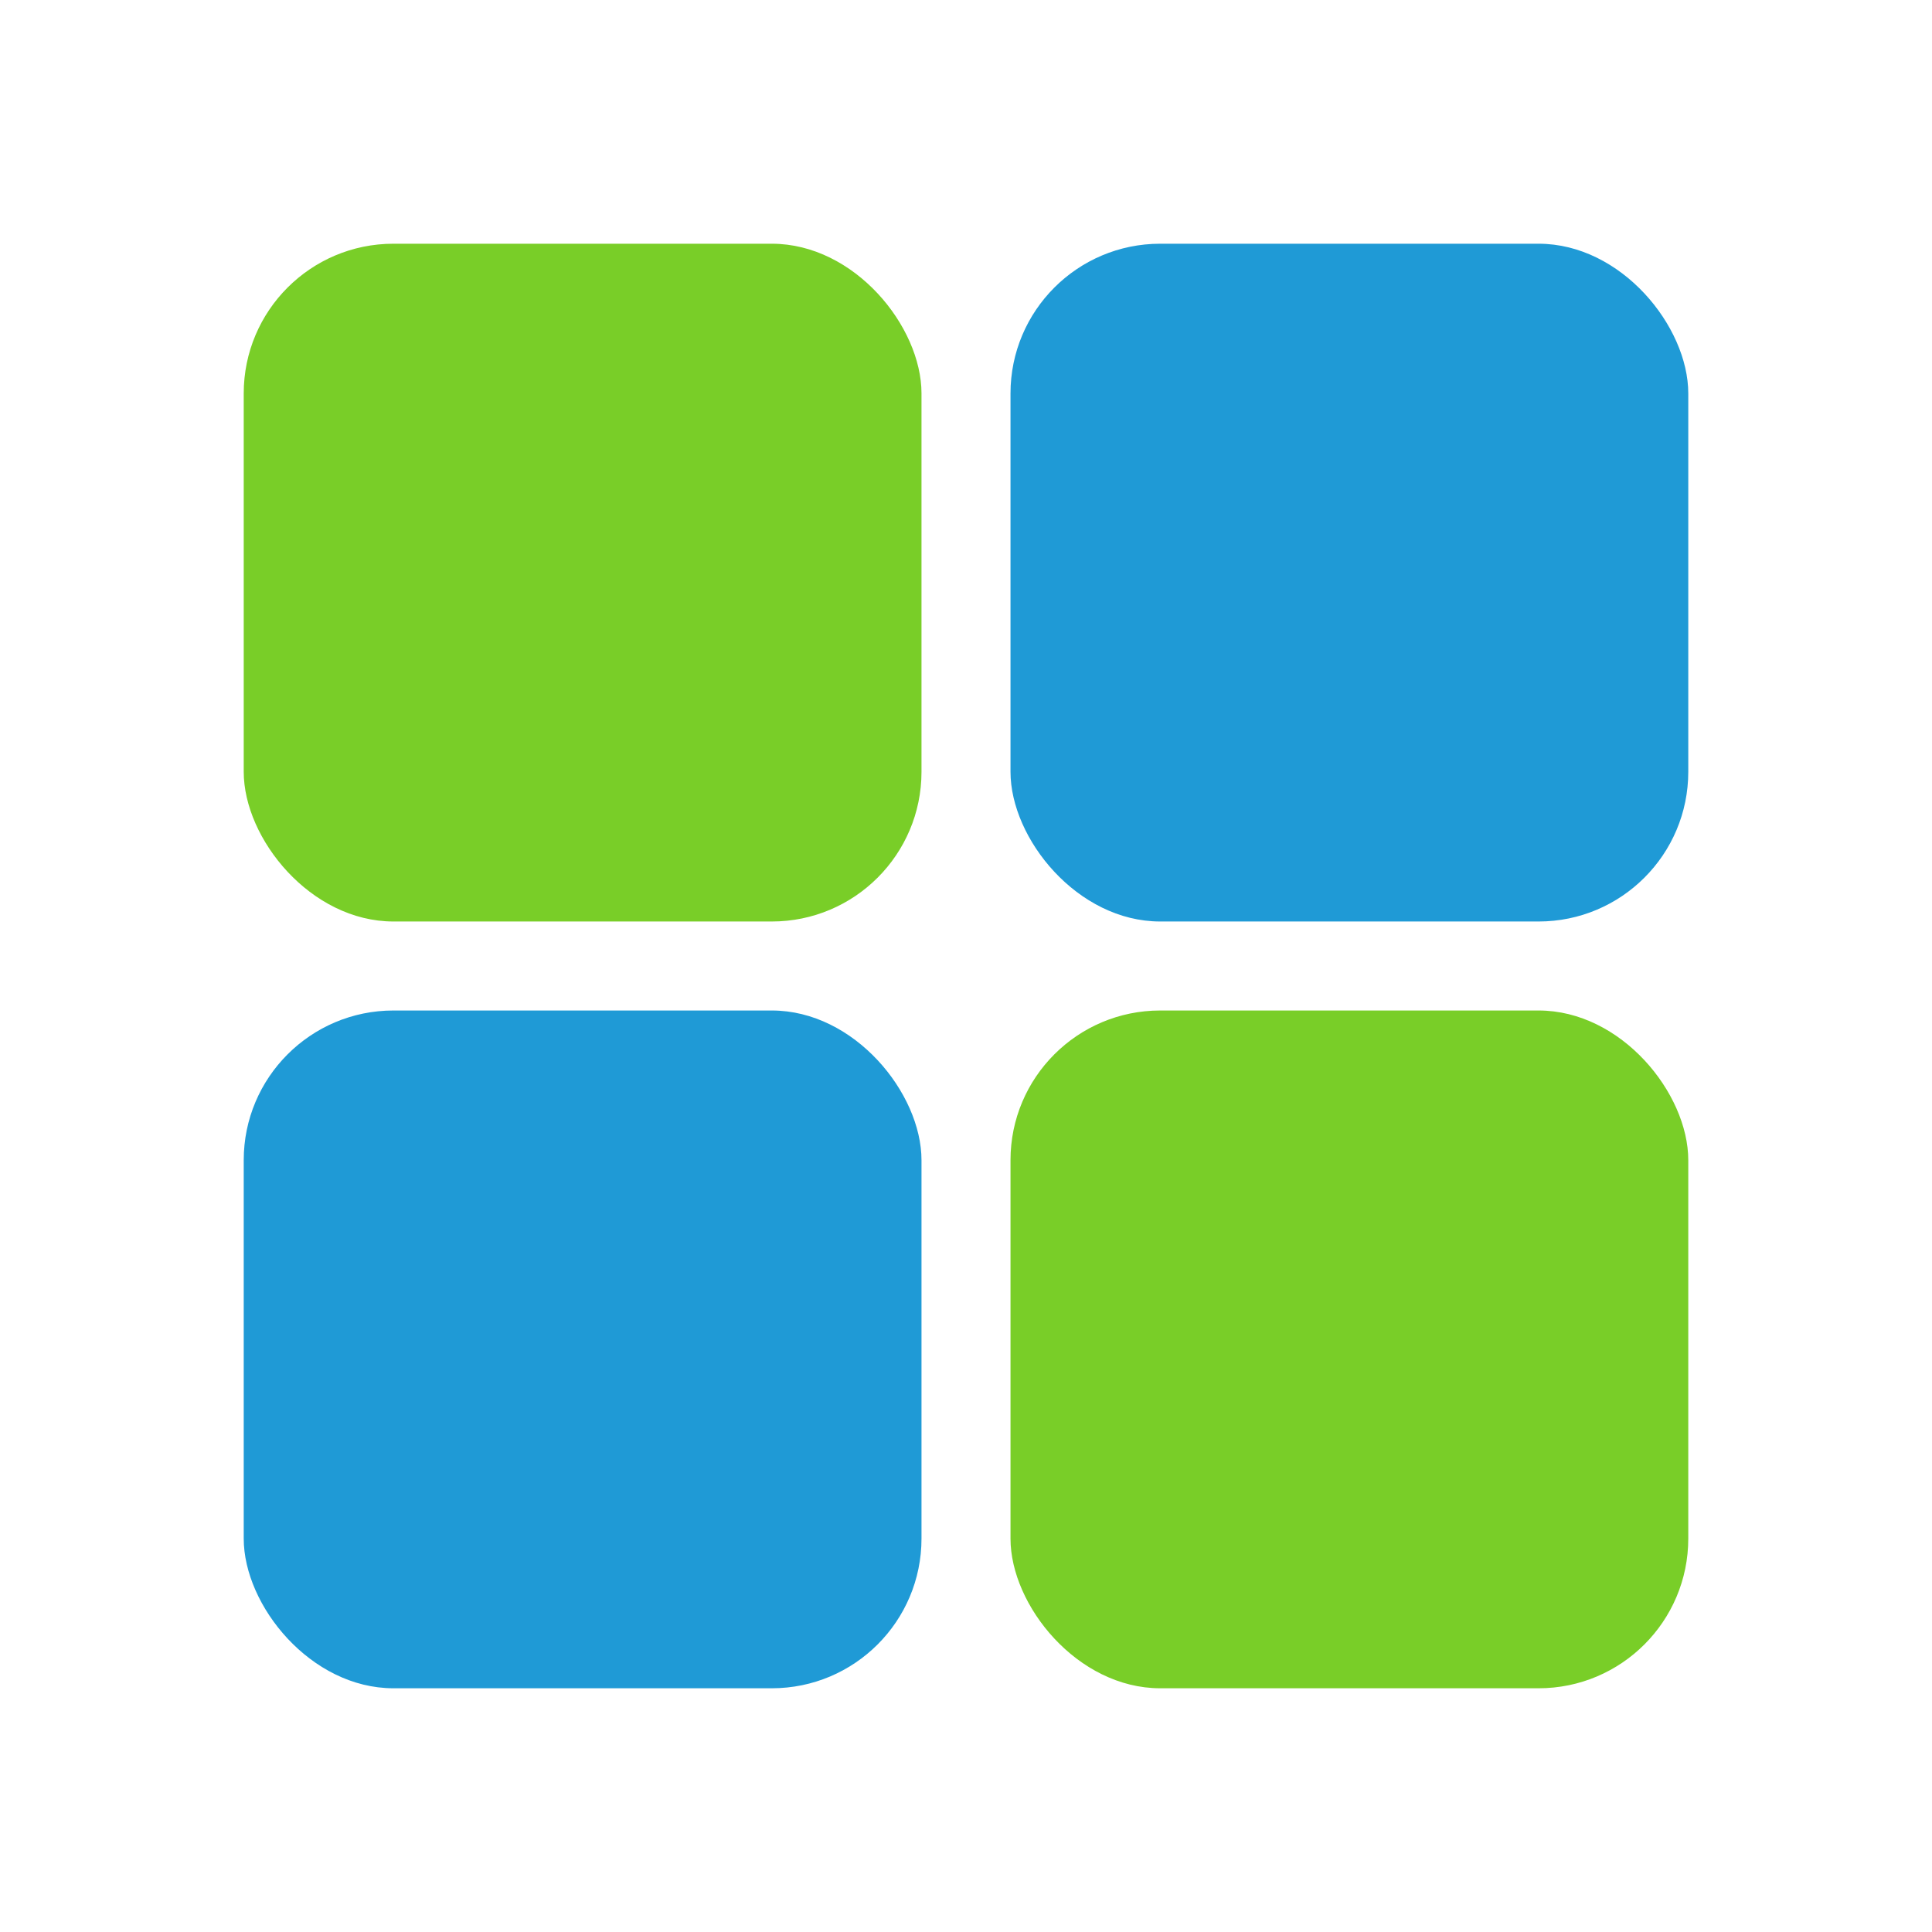
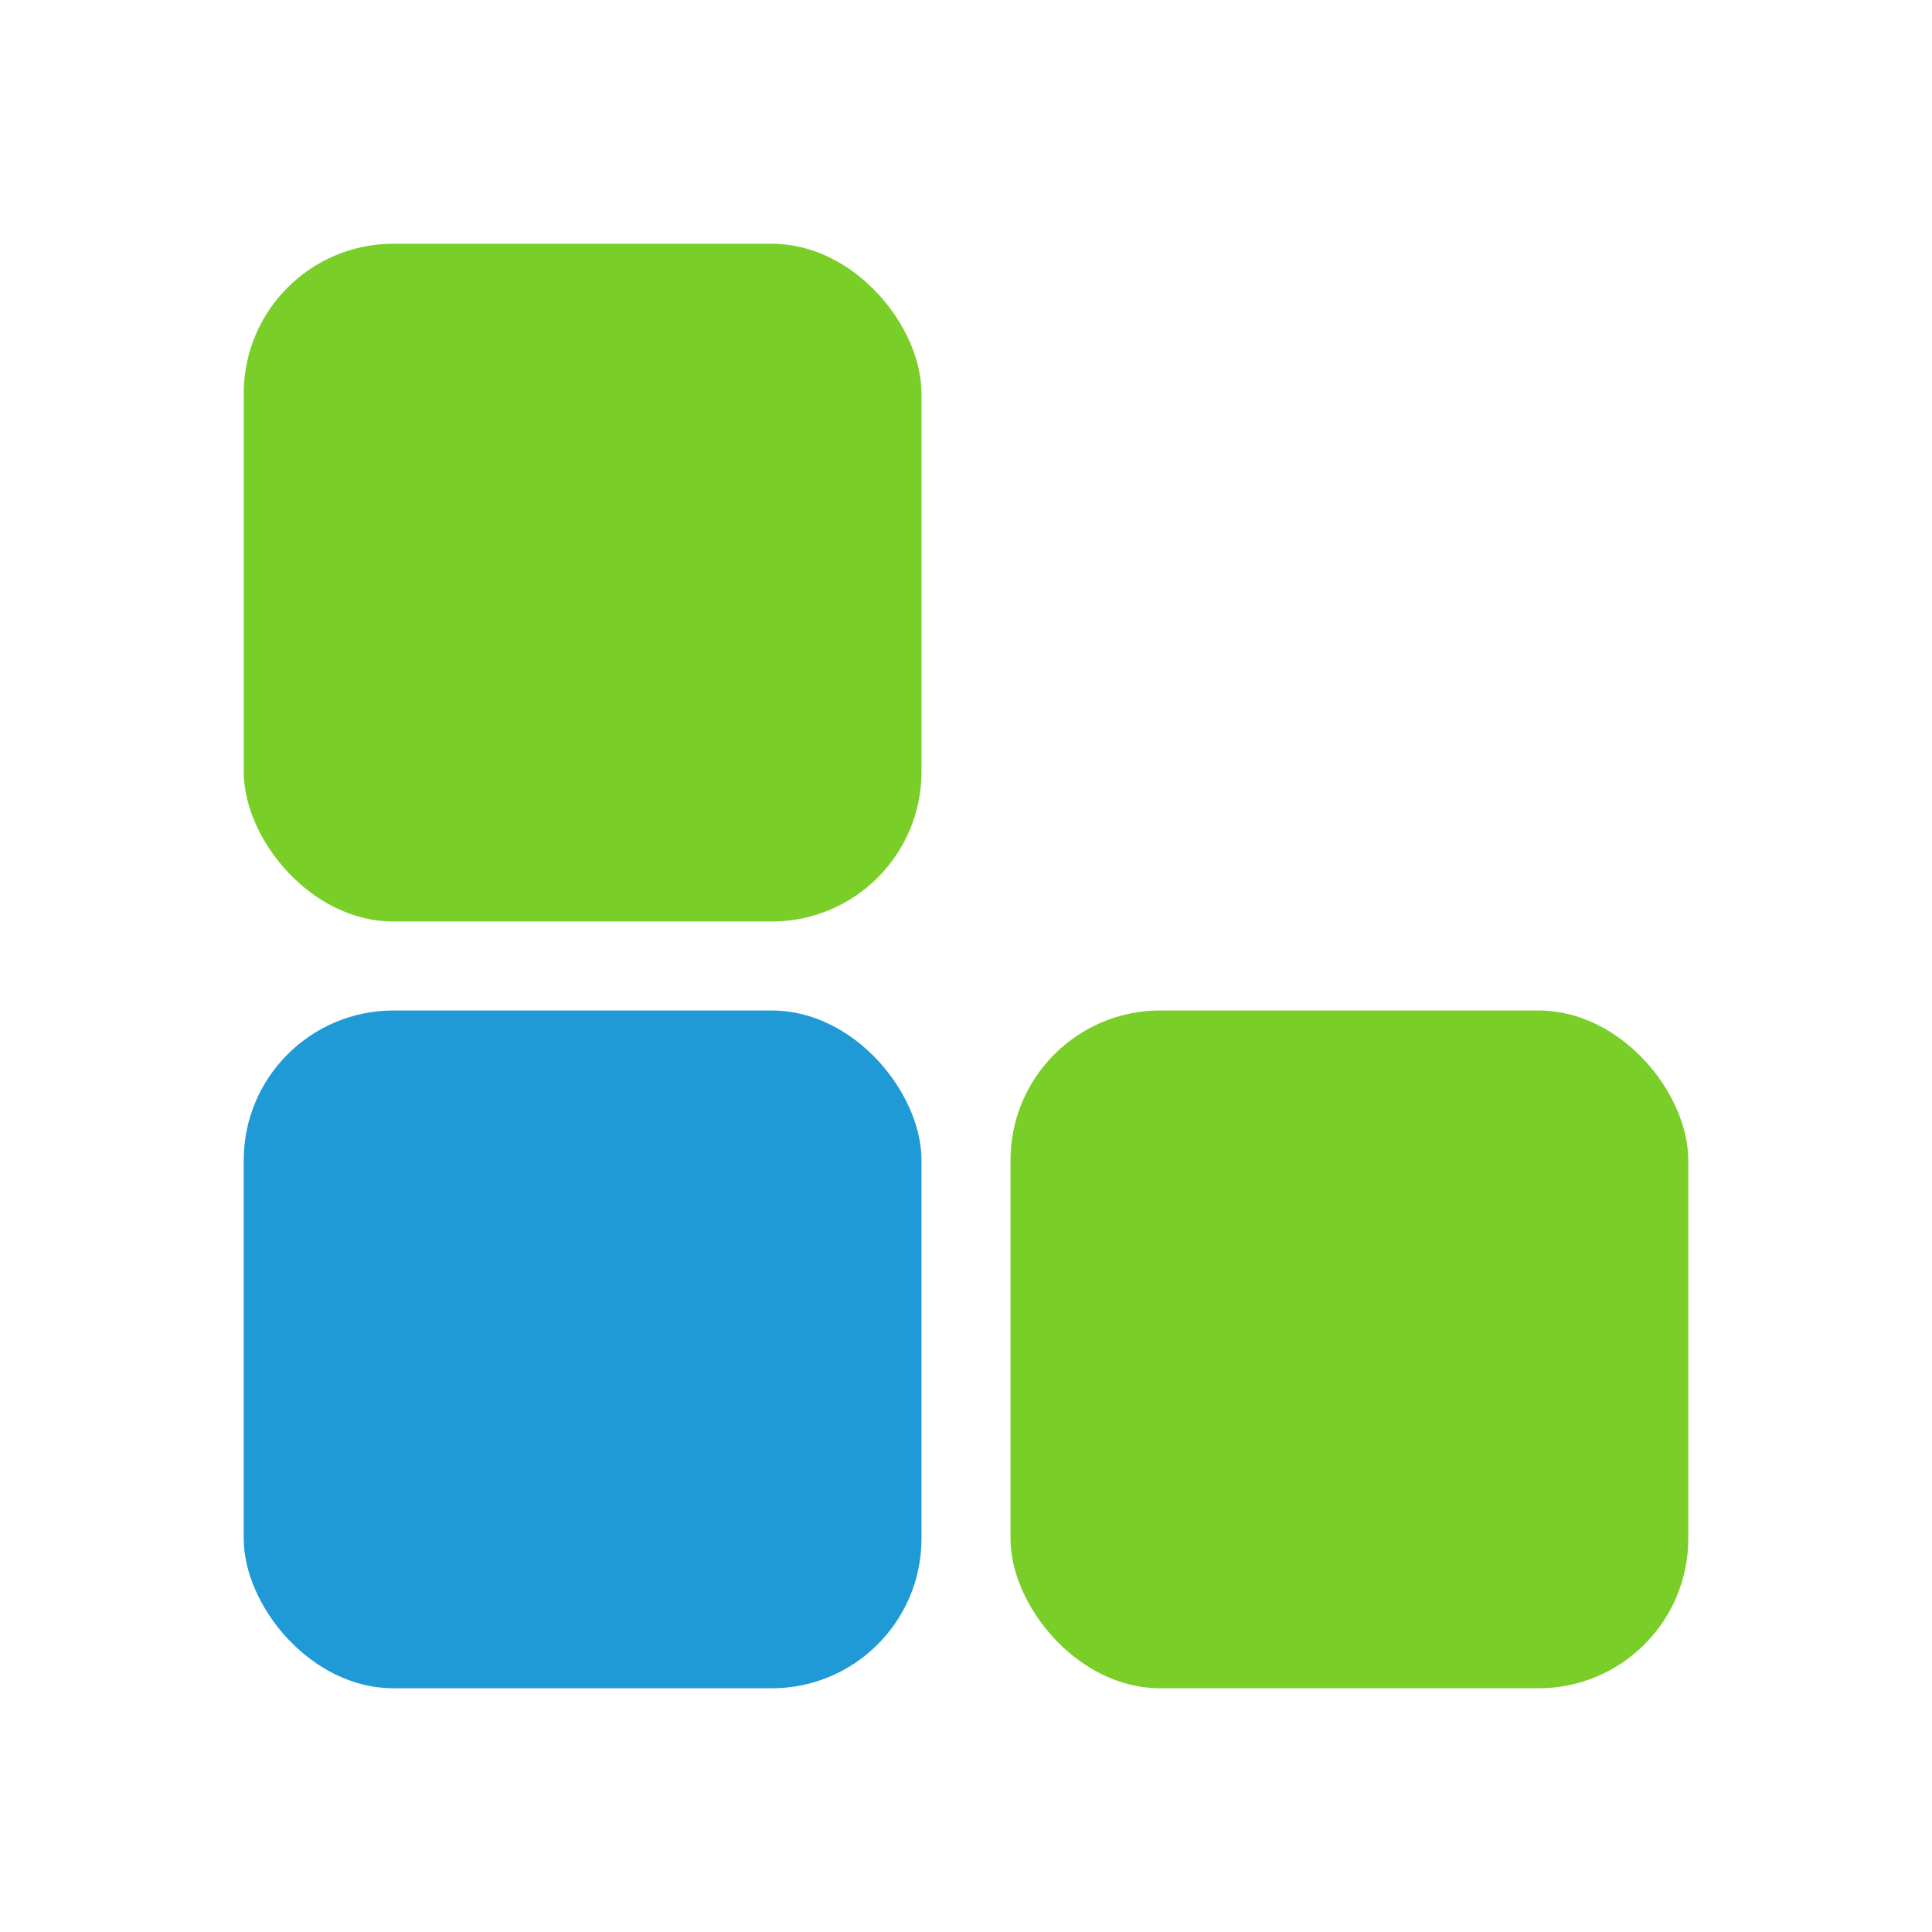
<svg xmlns="http://www.w3.org/2000/svg" width="16" height="16" viewBox="0 0 4.233 4.233" version="1.1" id="svg1">
  <defs id="defs1" />
  <g id="layer1">
    <rect style="display:inline;fill:#79ce28;fill-opacity:1;stroke:none;stroke-width:0.186;stroke-dasharray:none" id="rect4-4-6-5" width="1.485" height="1.485" x="2.214" y="2.214" ry="0.328" />
    <rect style="display:inline;fill:#1f9ad6;fill-opacity:1;stroke:none;stroke-width:0.186;stroke-dasharray:none" id="rect4" width="1.485" height="1.485" x="0.534" y="2.214" ry="0.328" />
-     <rect style="display:inline;fill:#1f9ad6;fill-opacity:1;stroke:none;stroke-width:0.186;stroke-dasharray:none" id="rect4-4-6" width="1.485" height="1.485" x="2.214" y="0.534" ry="0.328" />
    <rect style="display:inline;fill:#79ce28;fill-opacity:1;stroke:none;stroke-width:0.186;stroke-dasharray:none" id="rect4-4" width="1.485" height="1.485" x="0.534" y="0.534" ry="0.328" />
  </g>
</svg>